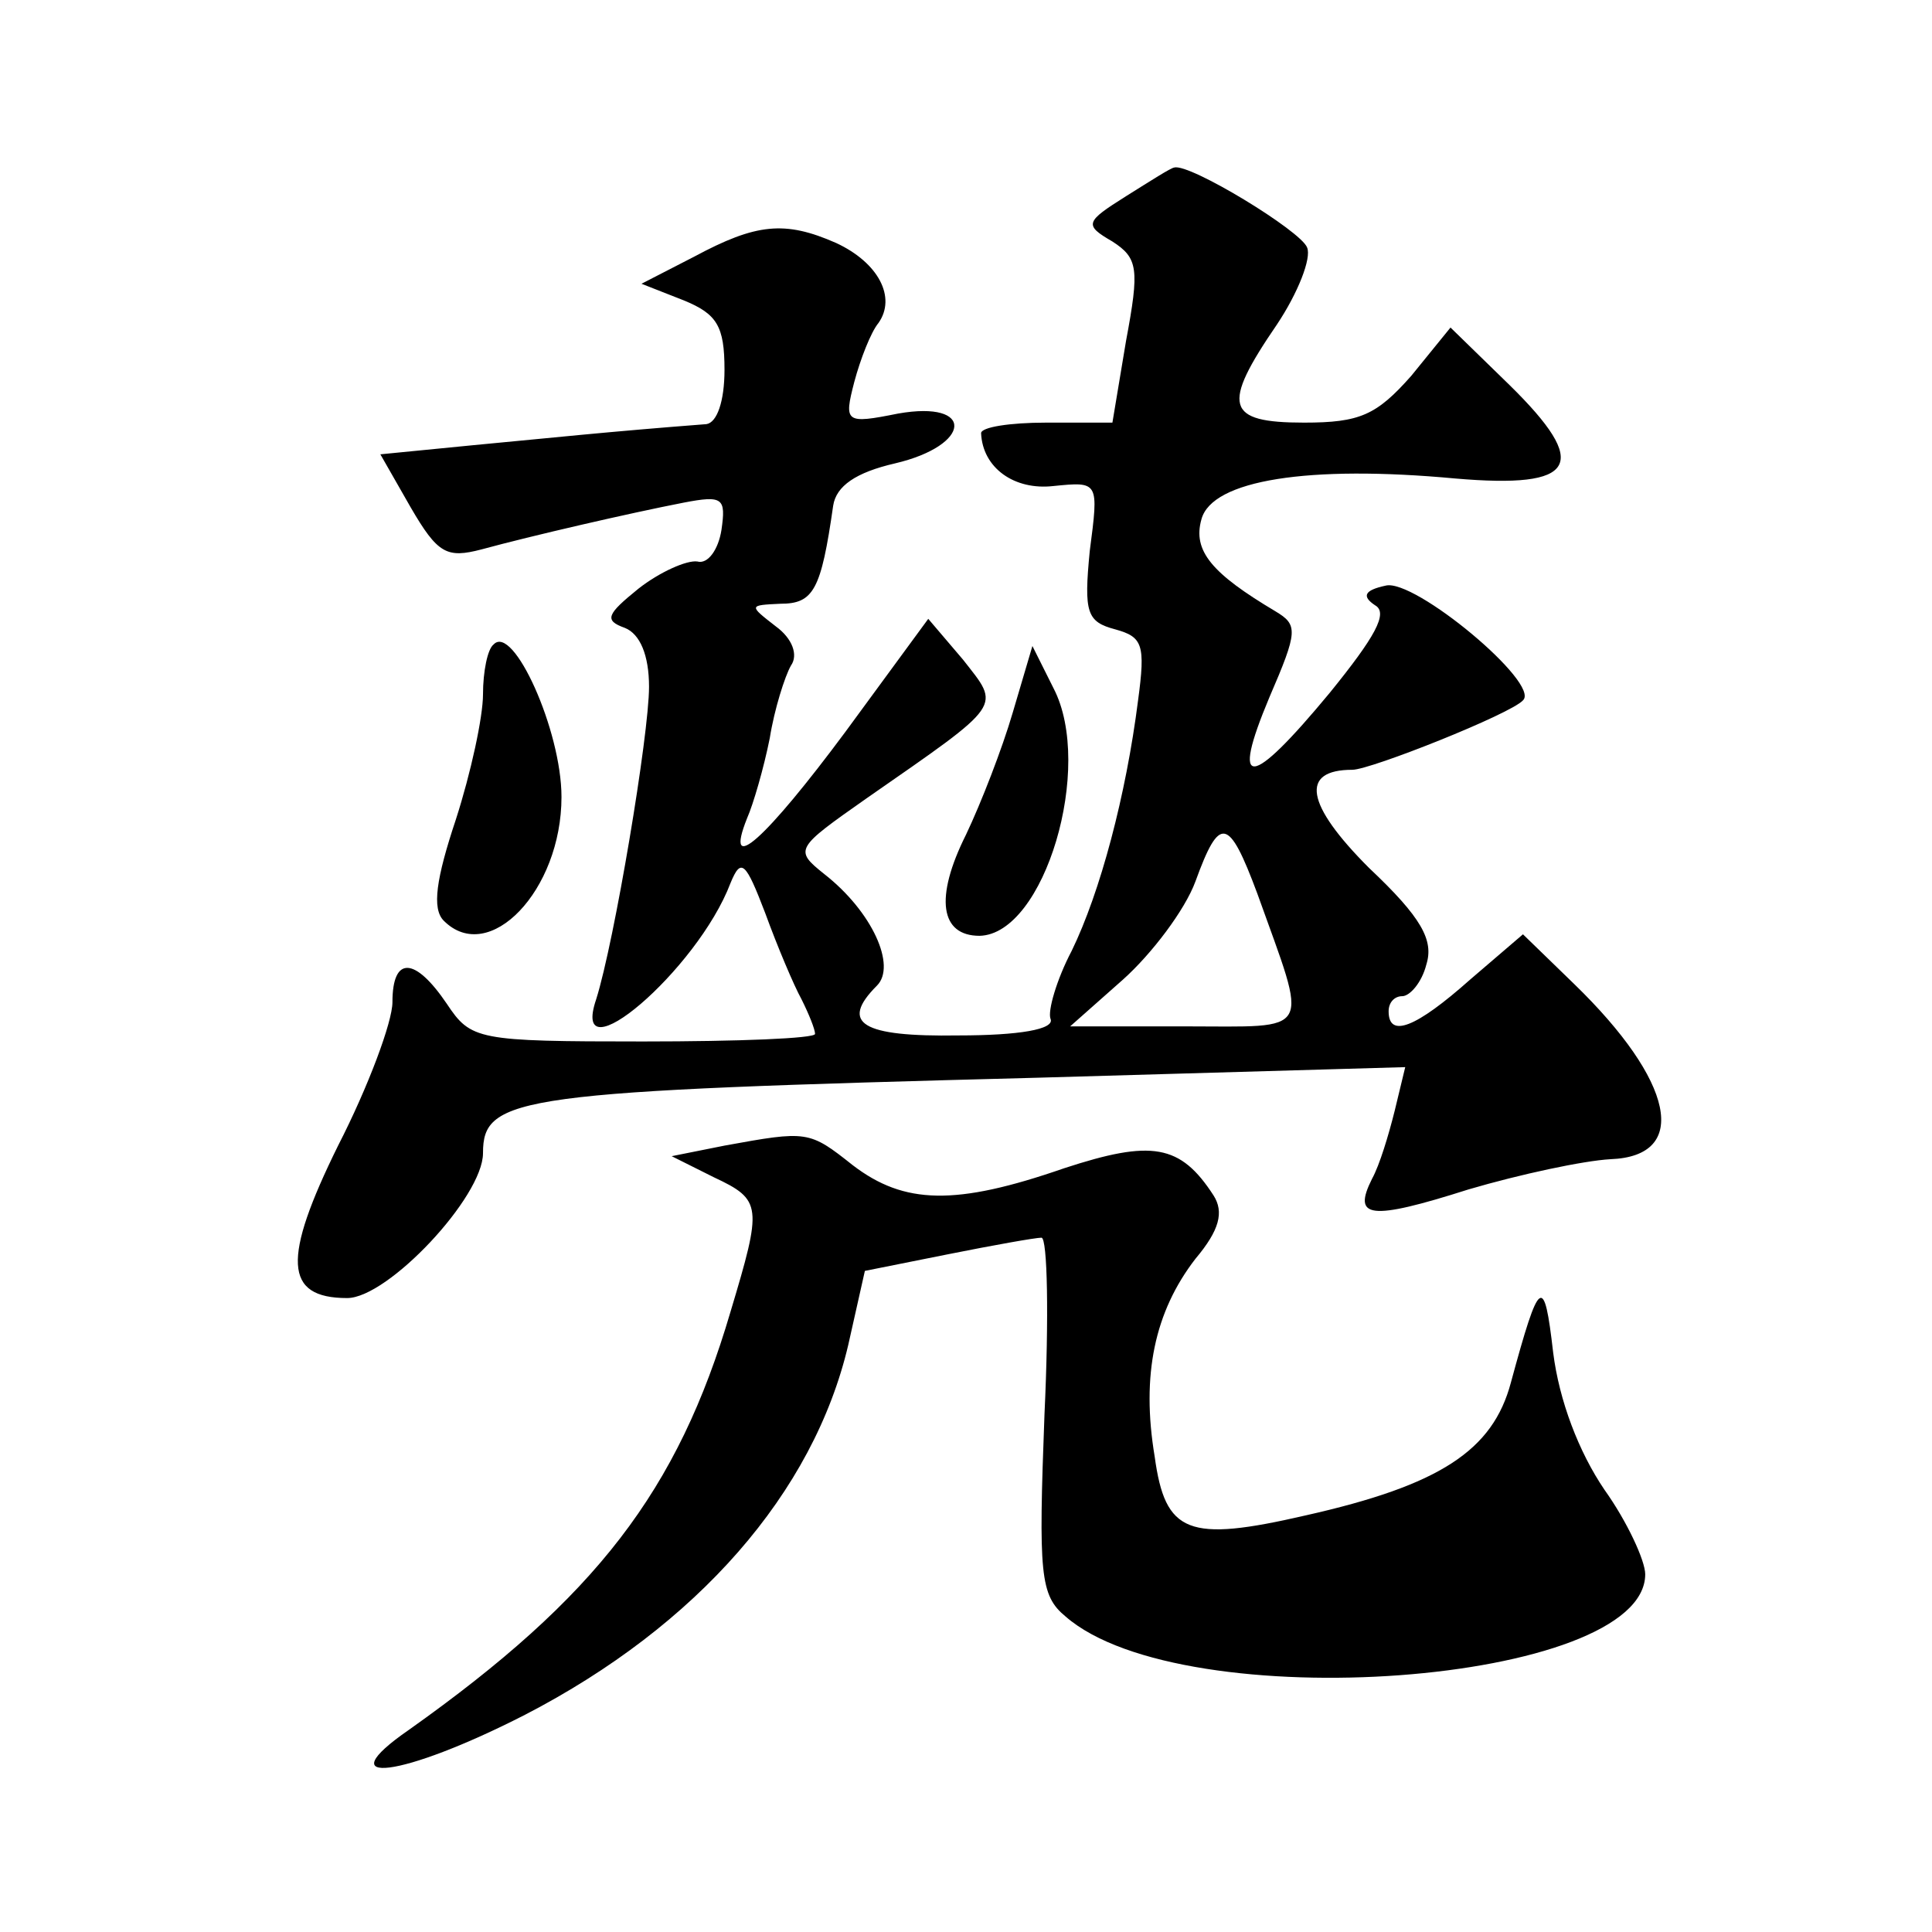
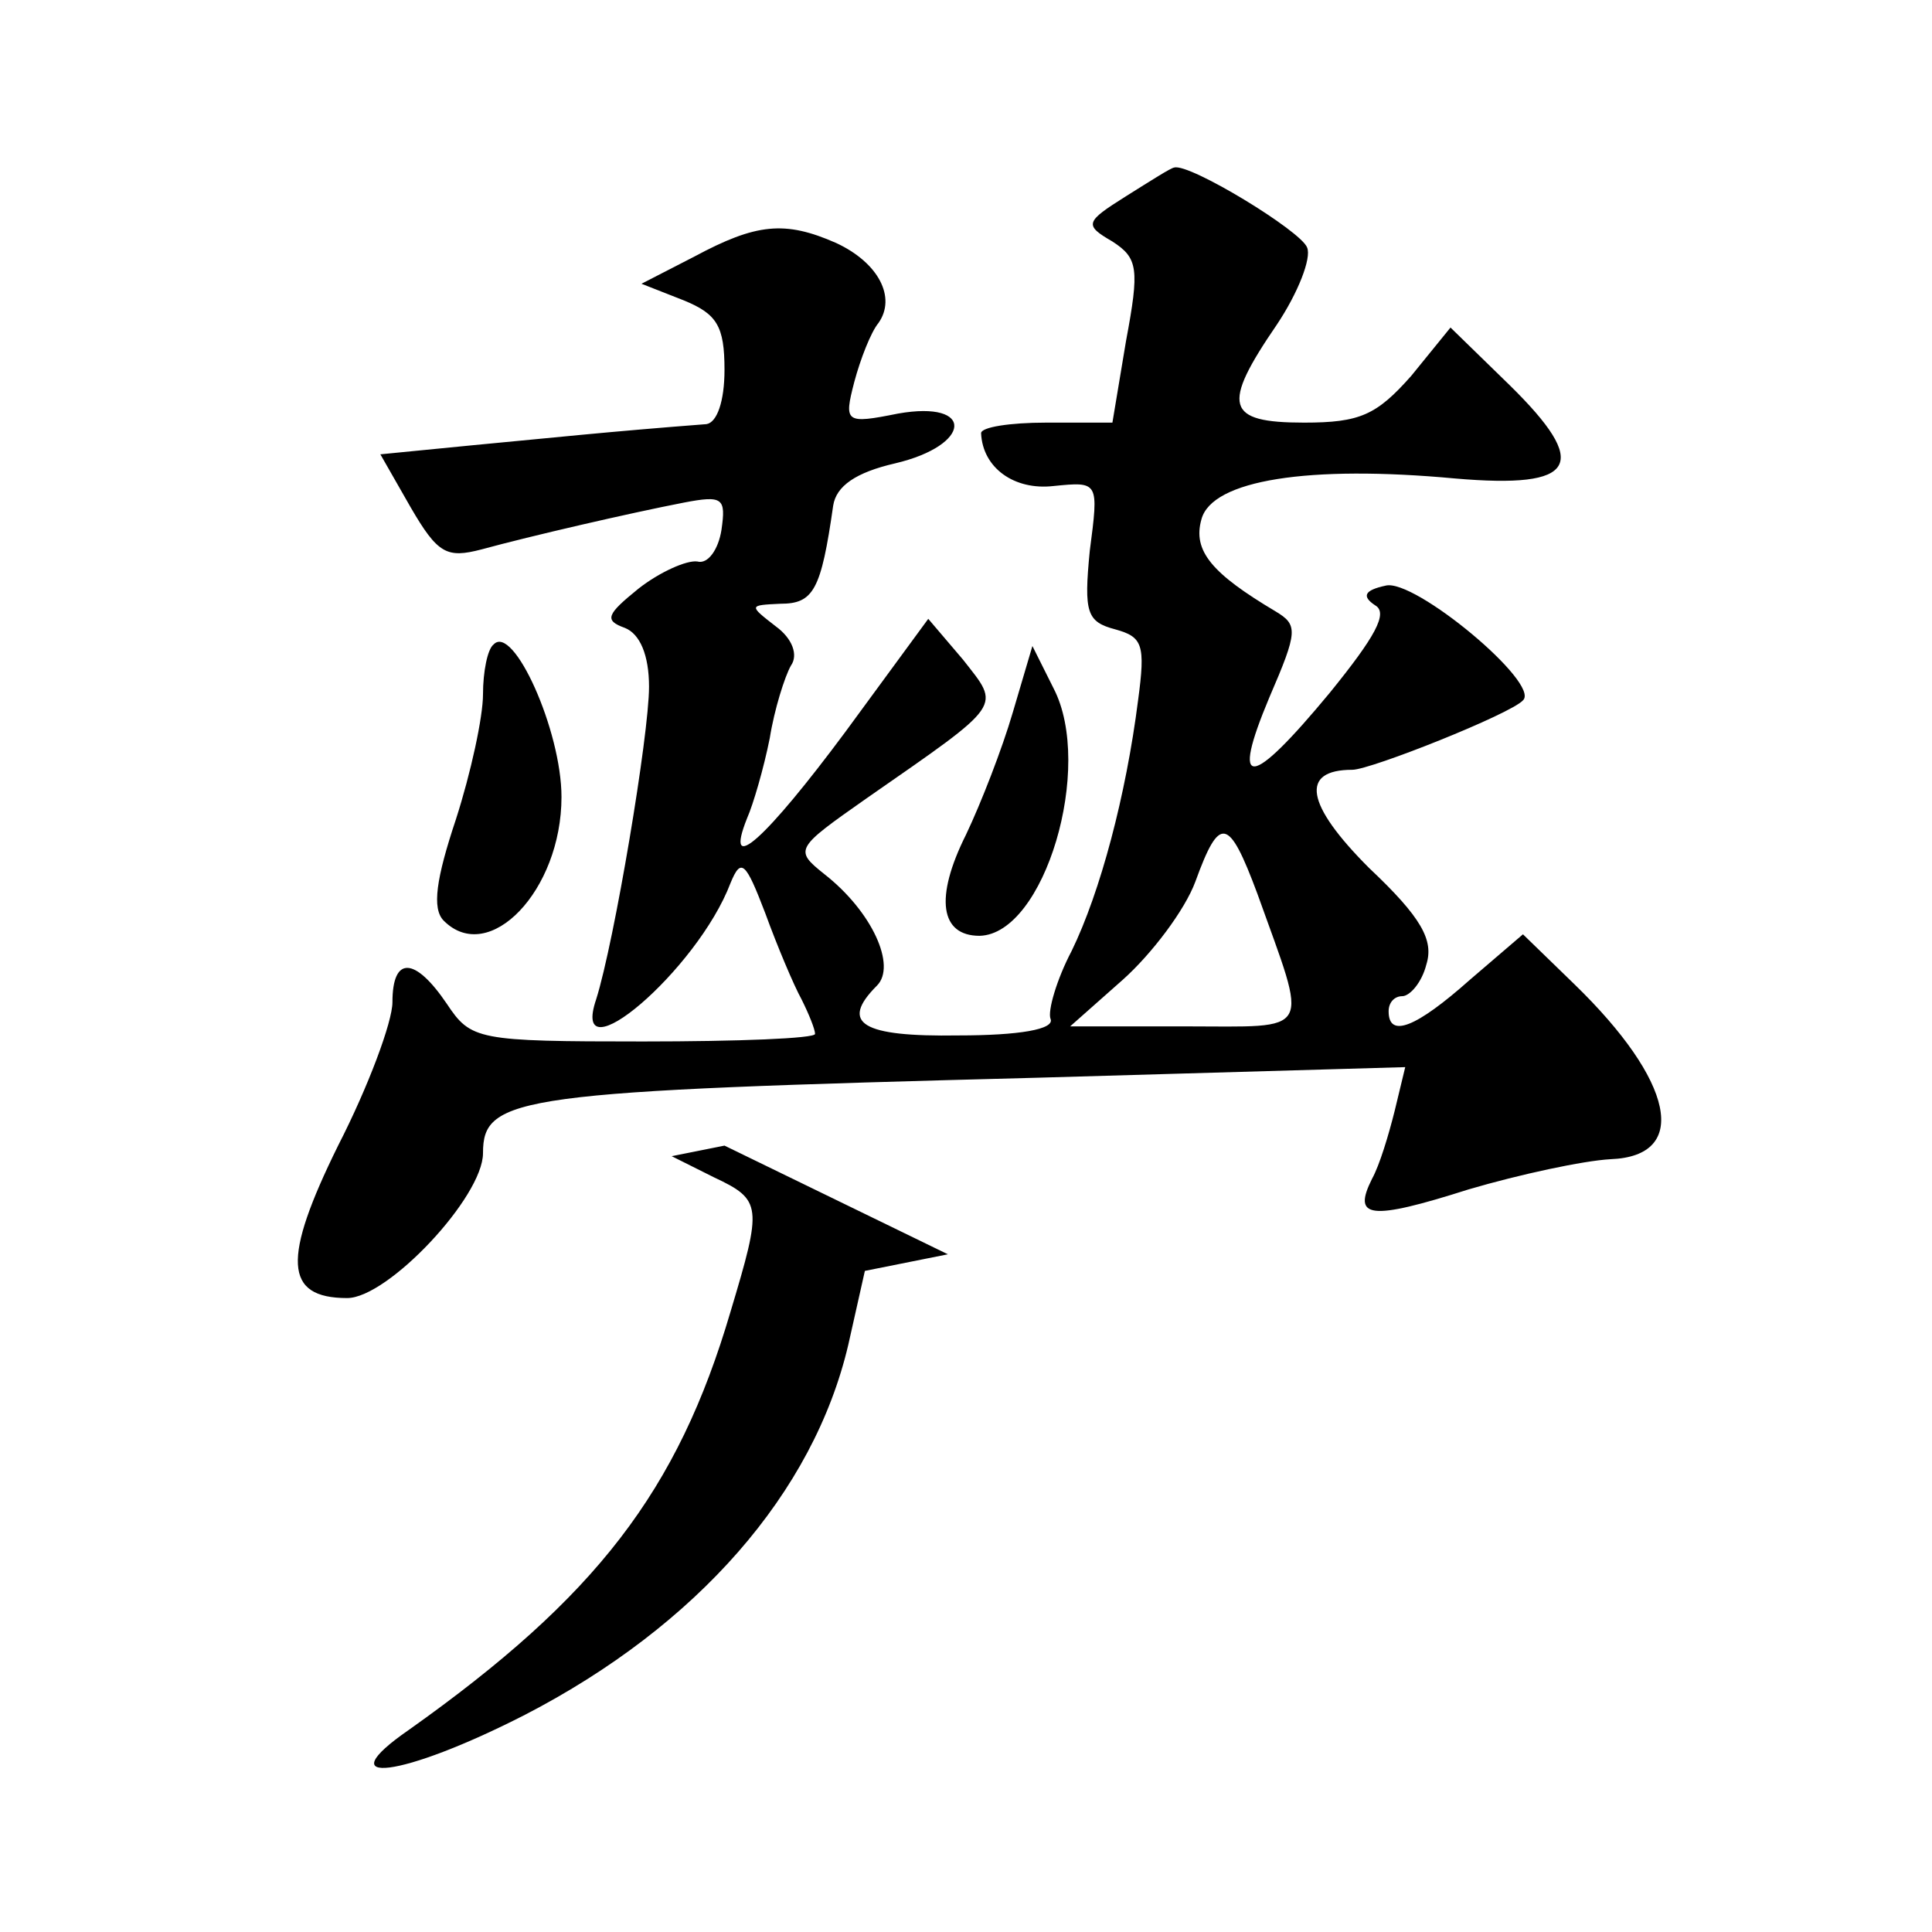
<svg xmlns="http://www.w3.org/2000/svg" version="1.0" width="128pt" height="128pt" viewBox="0 0 128 128" preserveAspectRatio="xMidYMid meet">
  <g transform="translate(0,128) scale(0.1,-0.1)" fill="#0" stroke="none">
-     <path d="M746 1150 c-27 -17 -28 -19 -9 -30 17 -11 18 -18 9 -66 l-9 -54 -44 0 c-24 0 -43 -3 -43 -7 1 -23 22 -38 48 -35 30 3 30 3 24 -43 -4 -41 -2 -47 17 -52 18 -5 20 -10 15 -47 -8 -63 -25 -127 -44 -166 -10 -19 -16 -40 -14 -45 3 -7 -21 -11 -61 -11 -64 -1 -79 8 -54 33 13 13 -3 49 -35 74 -20 16 -19 17 28 50 92 64 89 60 64 92 l-23 27 -55 -75 c-52 -70 -81 -97 -65 -57 4 9 11 33 15 53 3 19 10 41 14 48 5 7 1 18 -10 26 -18 14 -18 14 3 15 22 0 27 9 35 65 2 13 15 22 41 28 51 12 53 42 2 33 -35 -7 -36 -6 -29 21 4 15 11 33 16 39 12 17 0 40 -28 53 -34 15 -53 13 -94 -9 l-35 -18 28 -11 c22 -9 27 -17 27 -46 0 -21 -5 -35 -12 -36 -65 -5 -102 -9 -155 -14 l-61 -6 20 -35 c18 -31 24 -34 47 -28 33 9 98 24 134 31 26 5 28 3 25 -18 -2 -13 -9 -23 -16 -21 -7 1 -25 -7 -39 -18 -21 -17 -23 -21 -9 -26 10 -4 16 -18 16 -39 0 -32 -23 -169 -35 -207 -18 -53 67 19 89 77 7 17 10 14 23 -20 8 -22 19 -48 24 -57 5 -10 9 -20 9 -23 0 -3 -51 -5 -114 -5 -110 0 -114 1 -130 25 -21 31 -36 32 -36 1 0 -13 -16 -56 -36 -95 -37 -75 -36 -101 6 -101 27 0 90 67 90 96 0 38 23 41 368 50 l243 7 -7 -29 c-4 -16 -10 -36 -15 -45 -13 -26 -2 -28 64 -7 34 10 76 19 94 20 53 2 42 52 -24 116 l-34 33 -35 -30 c-36 -32 -54 -39 -54 -21 0 6 4 10 9 10 5 0 13 9 16 21 5 16 -3 31 -38 64 -42 42 -46 65 -11 65 12 0 105 37 113 46 12 11 -72 81 -91 76 -14 -3 -16 -7 -7 -13 9 -5 0 -21 -30 -58 -53 -64 -66 -65 -40 -3 19 44 19 48 4 57 -42 25 -55 40 -49 61 7 26 71 36 168 27 81 -7 90 9 36 62 l-39 38 -26 -32 c-23 -26 -34 -31 -71 -31 -52 0 -55 11 -18 65 14 21 23 44 20 51 -4 11 -78 56 -88 53 -2 0 -16 -9 -32 -19z m87 -462 c34 -95 38 -88 -48 -88 l-76 0 35 31 c19 17 41 46 48 65 16 44 22 43 41 -8z M327 853 c-4 -3 -7 -18 -7 -33 0 -15 -8 -52 -18 -83 -13 -39 -16 -59 -8 -67 30 -30 78 20 78 82 0 44 -32 115 -45 101z M671 808 c-7 -24 -21 -60 -31 -81 -21 -42 -17 -67 9 -67 43 1 76 112 49 164 l-14 28 -13 -44z M480 521 l-35 -7 28 -14 c32 -15 32 -19 11 -89 -35 -119 -89 -189 -213 -277 -55 -38 -5 -32 77 10 114 59 191 147 214 245 l11 49 55 11 c30 6 58 11 62 11 4 0 5 -53 2 -117 -4 -106 -3 -120 14 -134 78 -68 384 -45 384 28 0 9 -12 35 -27 56 -17 25 -30 59 -34 91 -6 52 -9 50 -28 -20 -12 -45 -47 -68 -136 -88 -78 -18 -93 -12 -100 39 -9 54 0 96 27 131 16 19 19 31 12 42 -22 34 -41 37 -99 18 -72 -25 -106 -24 -140 2 -29 23 -30 23 -85 13z" />
+     <path d="M746 1150 c-27 -17 -28 -19 -9 -30 17 -11 18 -18 9 -66 l-9 -54 -44 0 c-24 0 -43 -3 -43 -7 1 -23 22 -38 48 -35 30 3 30 3 24 -43 -4 -41 -2 -47 17 -52 18 -5 20 -10 15 -47 -8 -63 -25 -127 -44 -166 -10 -19 -16 -40 -14 -45 3 -7 -21 -11 -61 -11 -64 -1 -79 8 -54 33 13 13 -3 49 -35 74 -20 16 -19 17 28 50 92 64 89 60 64 92 l-23 27 -55 -75 c-52 -70 -81 -97 -65 -57 4 9 11 33 15 53 3 19 10 41 14 48 5 7 1 18 -10 26 -18 14 -18 14 3 15 22 0 27 9 35 65 2 13 15 22 41 28 51 12 53 42 2 33 -35 -7 -36 -6 -29 21 4 15 11 33 16 39 12 17 0 40 -28 53 -34 15 -53 13 -94 -9 l-35 -18 28 -11 c22 -9 27 -17 27 -46 0 -21 -5 -35 -12 -36 -65 -5 -102 -9 -155 -14 l-61 -6 20 -35 c18 -31 24 -34 47 -28 33 9 98 24 134 31 26 5 28 3 25 -18 -2 -13 -9 -23 -16 -21 -7 1 -25 -7 -39 -18 -21 -17 -23 -21 -9 -26 10 -4 16 -18 16 -39 0 -32 -23 -169 -35 -207 -18 -53 67 19 89 77 7 17 10 14 23 -20 8 -22 19 -48 24 -57 5 -10 9 -20 9 -23 0 -3 -51 -5 -114 -5 -110 0 -114 1 -130 25 -21 31 -36 32 -36 1 0 -13 -16 -56 -36 -95 -37 -75 -36 -101 6 -101 27 0 90 67 90 96 0 38 23 41 368 50 l243 7 -7 -29 c-4 -16 -10 -36 -15 -45 -13 -26 -2 -28 64 -7 34 10 76 19 94 20 53 2 42 52 -24 116 l-34 33 -35 -30 c-36 -32 -54 -39 -54 -21 0 6 4 10 9 10 5 0 13 9 16 21 5 16 -3 31 -38 64 -42 42 -46 65 -11 65 12 0 105 37 113 46 12 11 -72 81 -91 76 -14 -3 -16 -7 -7 -13 9 -5 0 -21 -30 -58 -53 -64 -66 -65 -40 -3 19 44 19 48 4 57 -42 25 -55 40 -49 61 7 26 71 36 168 27 81 -7 90 9 36 62 l-39 38 -26 -32 c-23 -26 -34 -31 -71 -31 -52 0 -55 11 -18 65 14 21 23 44 20 51 -4 11 -78 56 -88 53 -2 0 -16 -9 -32 -19z m87 -462 c34 -95 38 -88 -48 -88 l-76 0 35 31 c19 17 41 46 48 65 16 44 22 43 41 -8z M327 853 c-4 -3 -7 -18 -7 -33 0 -15 -8 -52 -18 -83 -13 -39 -16 -59 -8 -67 30 -30 78 20 78 82 0 44 -32 115 -45 101z M671 808 c-7 -24 -21 -60 -31 -81 -21 -42 -17 -67 9 -67 43 1 76 112 49 164 l-14 28 -13 -44z M480 521 l-35 -7 28 -14 c32 -15 32 -19 11 -89 -35 -119 -89 -189 -213 -277 -55 -38 -5 -32 77 10 114 59 191 147 214 245 l11 49 55 11 z" />
  </g>
</svg>